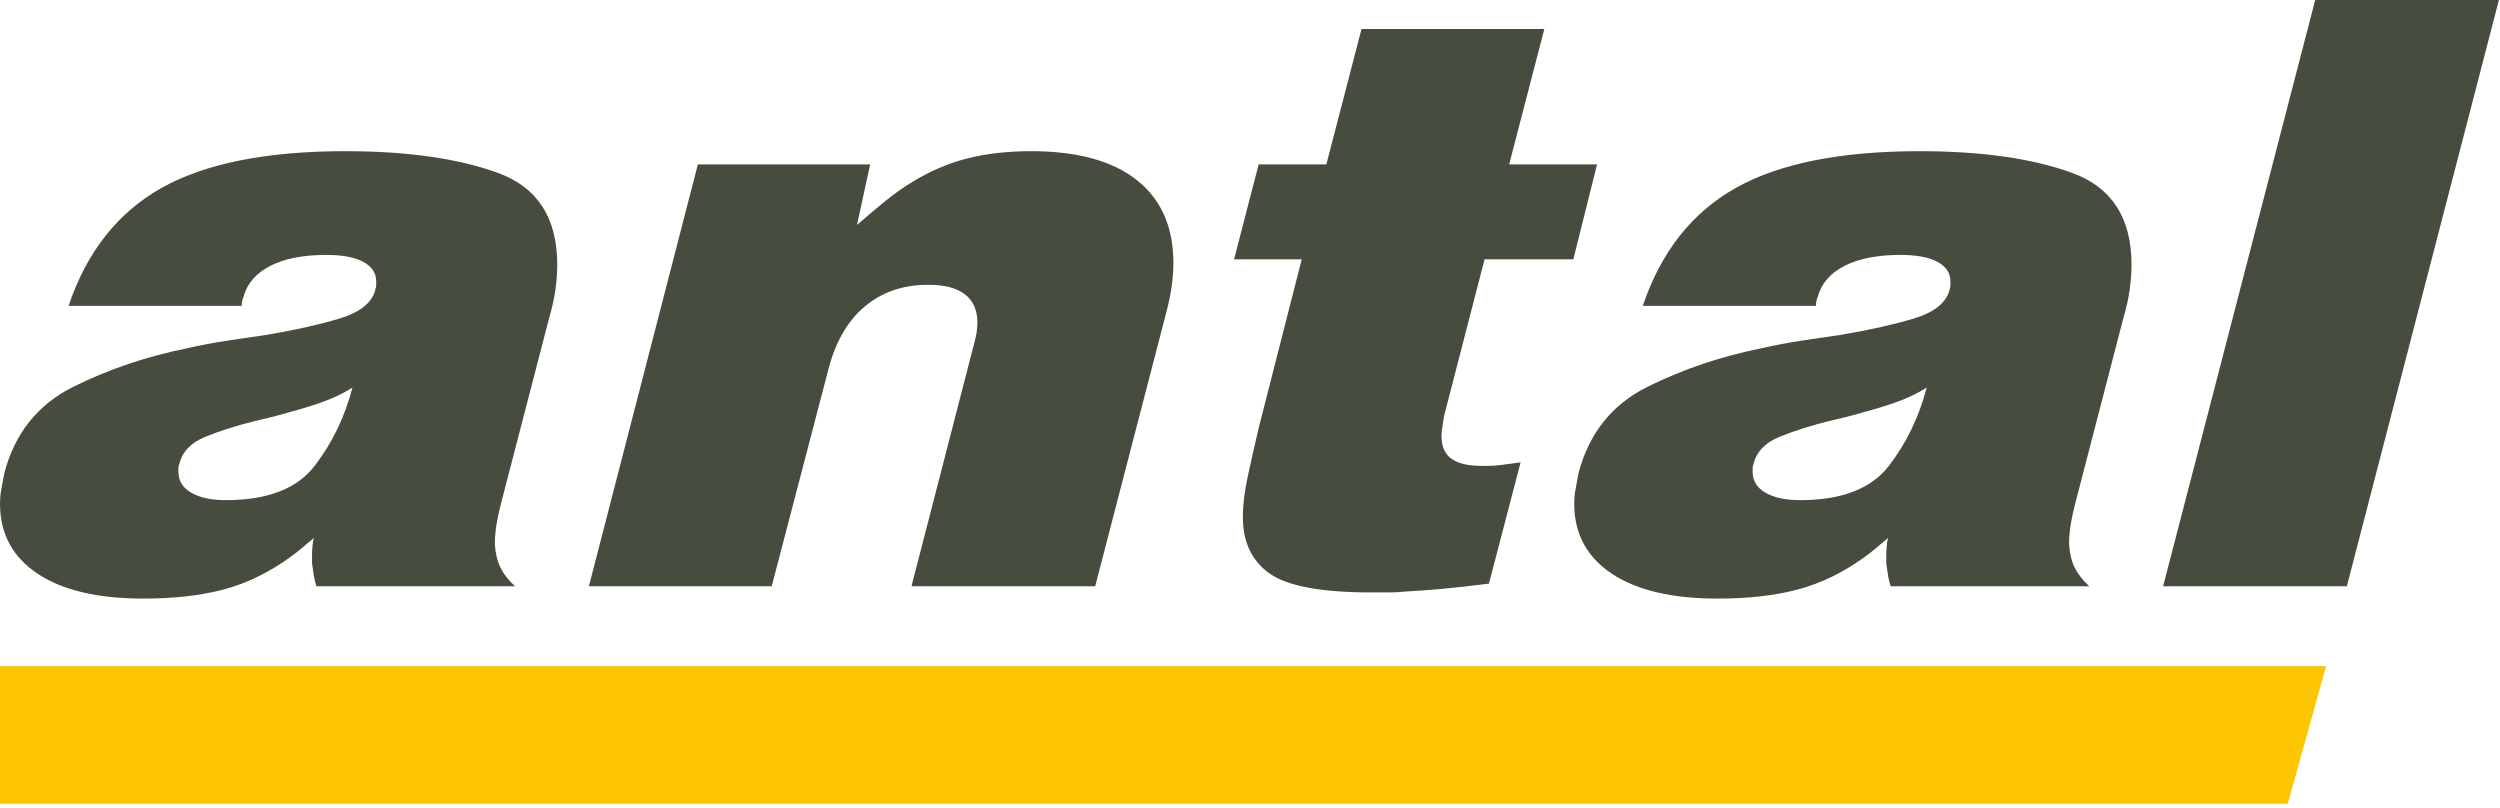
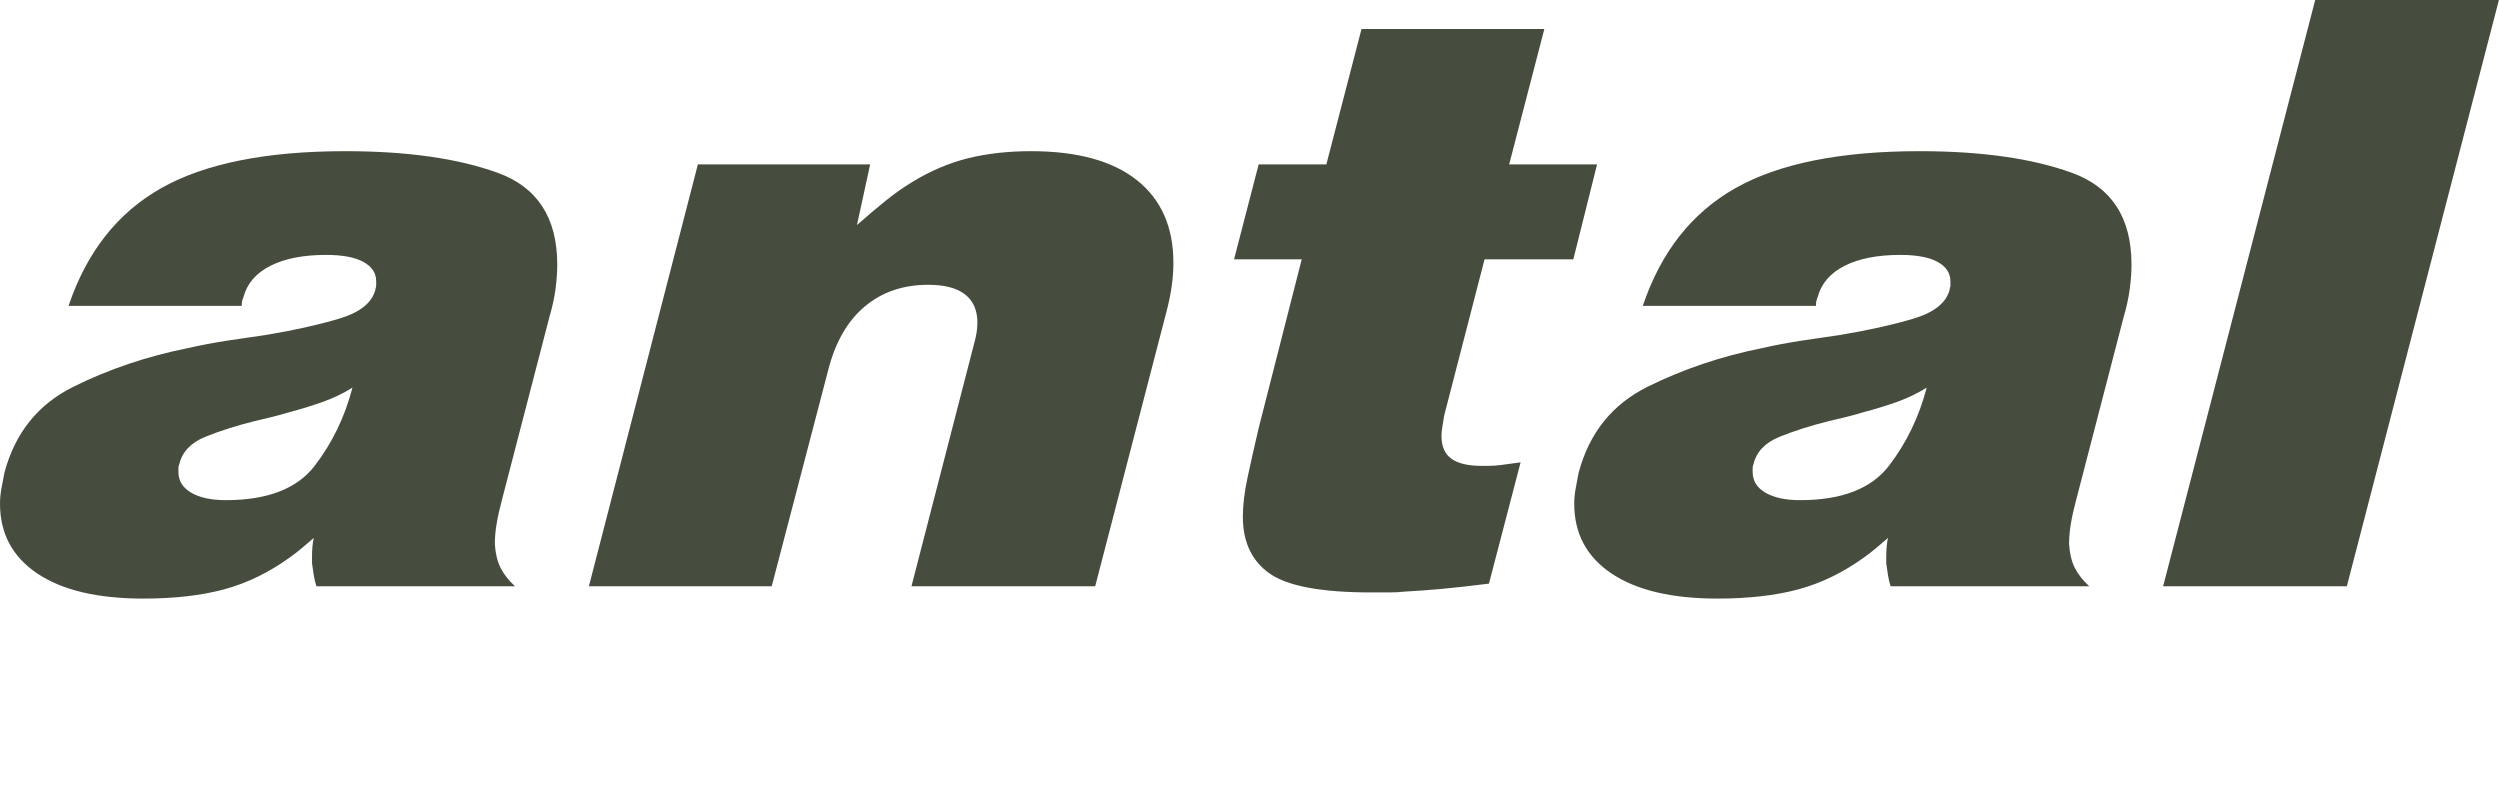
<svg xmlns="http://www.w3.org/2000/svg" width="100%" height="100%" viewBox="0 0 529 171" version="1.1" xml:space="preserve" style="fill-rule:evenodd;clip-rule:evenodd;stroke-linejoin:round;stroke-miterlimit:2;">
  <g transform="matrix(1,0,0,1,-310.854,-124.726)">
    <g transform="matrix(2,0,0,2,807.445,127.33)">
      <path d="M0,60.726L-19.437,60.726L-3.348,-1.302L16.089,-1.302L0,60.726ZM-44.452,39.708C-45.259,42.809 -46.592,45.567 -48.451,47.985C-50.311,50.403 -53.443,51.614 -57.844,51.614C-59.395,51.614 -60.617,51.348 -61.517,50.822C-62.416,50.295 -62.865,49.566 -62.865,48.636L-62.865,48.218C-62.865,48.063 -62.836,47.924 -62.774,47.799C-62.464,46.499 -61.549,45.537 -60.029,44.916C-58.511,44.297 -56.759,43.739 -54.776,43.244C-54.217,43.119 -53.629,42.98 -53.008,42.824C-52.388,42.669 -51.769,42.5 -51.149,42.312C-49.97,42.003 -48.808,41.646 -47.66,41.243C-46.514,40.839 -45.445,40.328 -44.452,39.708M-48.544,55.611C-48.605,55.859 -48.653,56.154 -48.683,56.495C-48.715,56.835 -48.73,57.161 -48.73,57.471L-48.73,58.308C-48.668,58.742 -48.605,59.16 -48.544,59.564C-48.482,59.966 -48.389,60.354 -48.266,60.726L-27.249,60.726C-27.931,60.106 -28.441,59.454 -28.783,58.773C-29.124,58.091 -29.326,57.254 -29.388,56.262C-29.388,55.58 -29.326,54.867 -29.202,54.123C-29.077,53.379 -28.891,52.542 -28.644,51.614L-23.622,32.268C-23.311,31.216 -23.094,30.224 -22.971,29.294C-22.845,28.364 -22.783,27.496 -22.783,26.69C-22.783,21.73 -24.894,18.491 -29.109,16.972C-33.325,15.452 -38.686,14.693 -45.196,14.693C-53.566,14.693 -60.061,15.995 -64.679,18.599C-69.297,21.202 -72.567,25.357 -74.49,31.061L-56.17,31.061C-56.17,30.875 -56.155,30.704 -56.123,30.55C-56.093,30.394 -56.045,30.255 -55.984,30.131C-55.612,28.703 -54.667,27.605 -53.149,26.828C-51.629,26.054 -49.66,25.667 -47.242,25.667C-45.506,25.667 -44.189,25.915 -43.289,26.411C-42.391,26.908 -41.941,27.589 -41.941,28.456L-41.941,28.921C-41.941,28.984 -41.957,29.062 -41.987,29.153C-42.02,29.248 -42.034,29.324 -42.034,29.386C-42.406,30.752 -43.678,31.759 -45.847,32.409C-48.017,33.06 -50.591,33.633 -53.566,34.13C-54.868,34.316 -56.231,34.515 -57.658,34.733C-59.084,34.949 -60.478,35.213 -61.842,35.523C-66.182,36.39 -70.227,37.757 -73.979,39.617C-77.729,41.477 -80.162,44.513 -81.279,48.729C-81.404,49.349 -81.512,49.923 -81.603,50.45C-81.698,50.978 -81.743,51.488 -81.743,51.984C-81.743,55.146 -80.426,57.611 -77.79,59.378C-75.156,61.143 -71.422,62.028 -66.586,62.028C-63.299,62.028 -60.448,61.702 -58.031,61.052C-55.612,60.399 -53.287,59.268 -51.055,57.657C-50.621,57.347 -50.203,57.021 -49.799,56.681C-49.397,56.339 -48.977,55.983 -48.544,55.611M-88.625,16.088L-79.326,16.088L-81.837,26.132L-91.229,26.132L-95.507,42.684C-95.57,43.119 -95.631,43.506 -95.694,43.847C-95.755,44.189 -95.785,44.513 -95.785,44.823C-95.785,45.939 -95.43,46.746 -94.718,47.243C-94.003,47.738 -92.965,47.985 -91.601,47.985L-90.765,47.985C-90.393,47.985 -89.958,47.954 -89.463,47.892C-88.968,47.831 -88.284,47.738 -87.416,47.613L-90.765,60.446C-92.748,60.695 -94.422,60.881 -95.785,61.005C-97.151,61.13 -98.421,61.223 -99.598,61.284C-100.156,61.346 -100.729,61.377 -101.319,61.377L-103.225,61.377C-108.495,61.377 -112.075,60.71 -113.967,59.378C-115.857,58.044 -116.802,56.045 -116.802,53.379C-116.802,52.139 -116.632,50.729 -116.29,49.148C-115.951,47.568 -115.563,45.846 -115.128,43.986L-110.572,26.132L-117.732,26.132L-115.128,16.088L-107.967,16.088L-104.248,1.767L-84.905,1.767L-88.625,16.088ZM-157.628,22.505C-156.573,21.575 -155.567,20.722 -154.604,19.946C-153.645,19.174 -152.699,18.506 -151.769,17.948C-149.846,16.771 -147.878,15.934 -145.864,15.437C-143.848,14.942 -141.632,14.693 -139.216,14.693C-134.317,14.693 -130.582,15.716 -128.009,17.761C-125.435,19.808 -124.15,22.721 -124.15,26.504C-124.15,27.31 -124.213,28.147 -124.336,29.014C-124.459,29.882 -124.646,30.781 -124.894,31.712L-132.425,60.726L-151.862,60.726L-145.259,35.151C-145.136,34.718 -145.042,34.316 -144.98,33.942C-144.919,33.57 -144.887,33.198 -144.887,32.827C-144.887,31.525 -145.321,30.533 -146.189,29.852C-147.058,29.17 -148.358,28.829 -150.094,28.829C-152.76,28.829 -155.009,29.603 -156.837,31.153C-158.666,32.703 -159.953,34.965 -160.695,37.943L-166.649,60.726L-185.991,60.726L-174.459,16.088L-156.233,16.088L-157.628,22.505ZM-211.006,39.708C-211.997,40.328 -213.068,40.839 -214.214,41.243C-215.36,41.646 -216.523,42.003 -217.702,42.312C-218.321,42.5 -218.941,42.669 -219.56,42.824C-220.181,42.98 -220.771,43.119 -221.327,43.244C-223.312,43.739 -225.064,44.297 -226.583,44.916C-228.1,45.537 -229.015,46.499 -229.325,47.799C-229.387,47.924 -229.418,48.063 -229.418,48.218L-229.418,48.636C-229.418,49.566 -228.968,50.295 -228.07,50.822C-227.171,51.348 -225.947,51.614 -224.398,51.614C-219.995,51.614 -216.865,50.403 -215.005,47.985C-213.145,45.567 -211.811,42.809 -211.006,39.708M-215.096,55.611C-215.53,55.983 -215.95,56.339 -216.352,56.681C-216.755,57.021 -217.174,57.347 -217.609,57.657C-219.839,59.268 -222.164,60.399 -224.584,61.052C-227.002,61.702 -229.852,62.028 -233.138,62.028C-237.972,62.028 -241.709,61.143 -244.343,59.378C-246.978,57.611 -248.295,55.146 -248.295,51.984C-248.295,51.488 -248.249,50.978 -248.156,50.45C-248.063,49.923 -247.955,49.349 -247.832,48.729C-246.714,44.513 -244.28,41.477 -240.53,39.617C-236.78,37.757 -232.734,36.39 -228.395,35.523C-227.03,35.213 -225.637,34.949 -224.212,34.733C-222.784,34.515 -221.42,34.316 -220.118,34.13C-217.144,33.633 -214.57,33.06 -212.401,32.409C-210.23,31.759 -208.961,30.752 -208.589,29.386C-208.589,29.324 -208.573,29.248 -208.542,29.153C-208.51,29.062 -208.495,28.984 -208.495,28.921L-208.495,28.456C-208.495,27.589 -208.945,26.908 -209.842,26.411C-210.742,25.915 -212.06,25.667 -213.794,25.667C-216.214,25.667 -218.182,26.054 -219.701,26.828C-221.218,27.605 -222.164,28.703 -222.536,30.131C-222.598,30.255 -222.646,30.394 -222.676,30.55C-222.707,30.704 -222.722,30.875 -222.722,31.061L-241.043,31.061C-239.121,25.357 -235.85,21.202 -231.232,18.599C-226.612,15.995 -220.118,14.693 -211.75,14.693C-205.24,14.693 -199.878,15.452 -195.661,16.972C-191.446,18.491 -189.339,21.73 -189.339,26.69C-189.339,27.496 -189.4,28.364 -189.525,29.294C-189.649,30.224 -189.865,31.216 -190.176,32.268L-195.198,51.614C-195.445,52.542 -195.631,53.379 -195.754,54.123C-195.879,54.867 -195.942,55.58 -195.942,56.262C-195.879,57.254 -195.678,58.091 -195.337,58.773C-194.995,59.454 -194.484,60.106 -193.803,60.726L-214.817,60.726C-214.943,60.354 -215.033,59.966 -215.096,59.564C-215.159,59.16 -215.221,58.742 -215.282,58.308L-215.282,57.471C-215.282,57.161 -215.269,56.835 -215.236,56.495C-215.206,56.154 -215.159,55.859 -215.096,55.611" style="fill:rgb(70,76,62);" />
    </g>
    <g transform="matrix(2,0,0,2,310.854,294.803)">
-       <path d="M0,-14.566L246.104,-14.566L242.049,0L0,0L0,-14.566Z" style="fill:rgb(253,198,0);" />
-     </g>
+       </g>
  </g>
</svg>